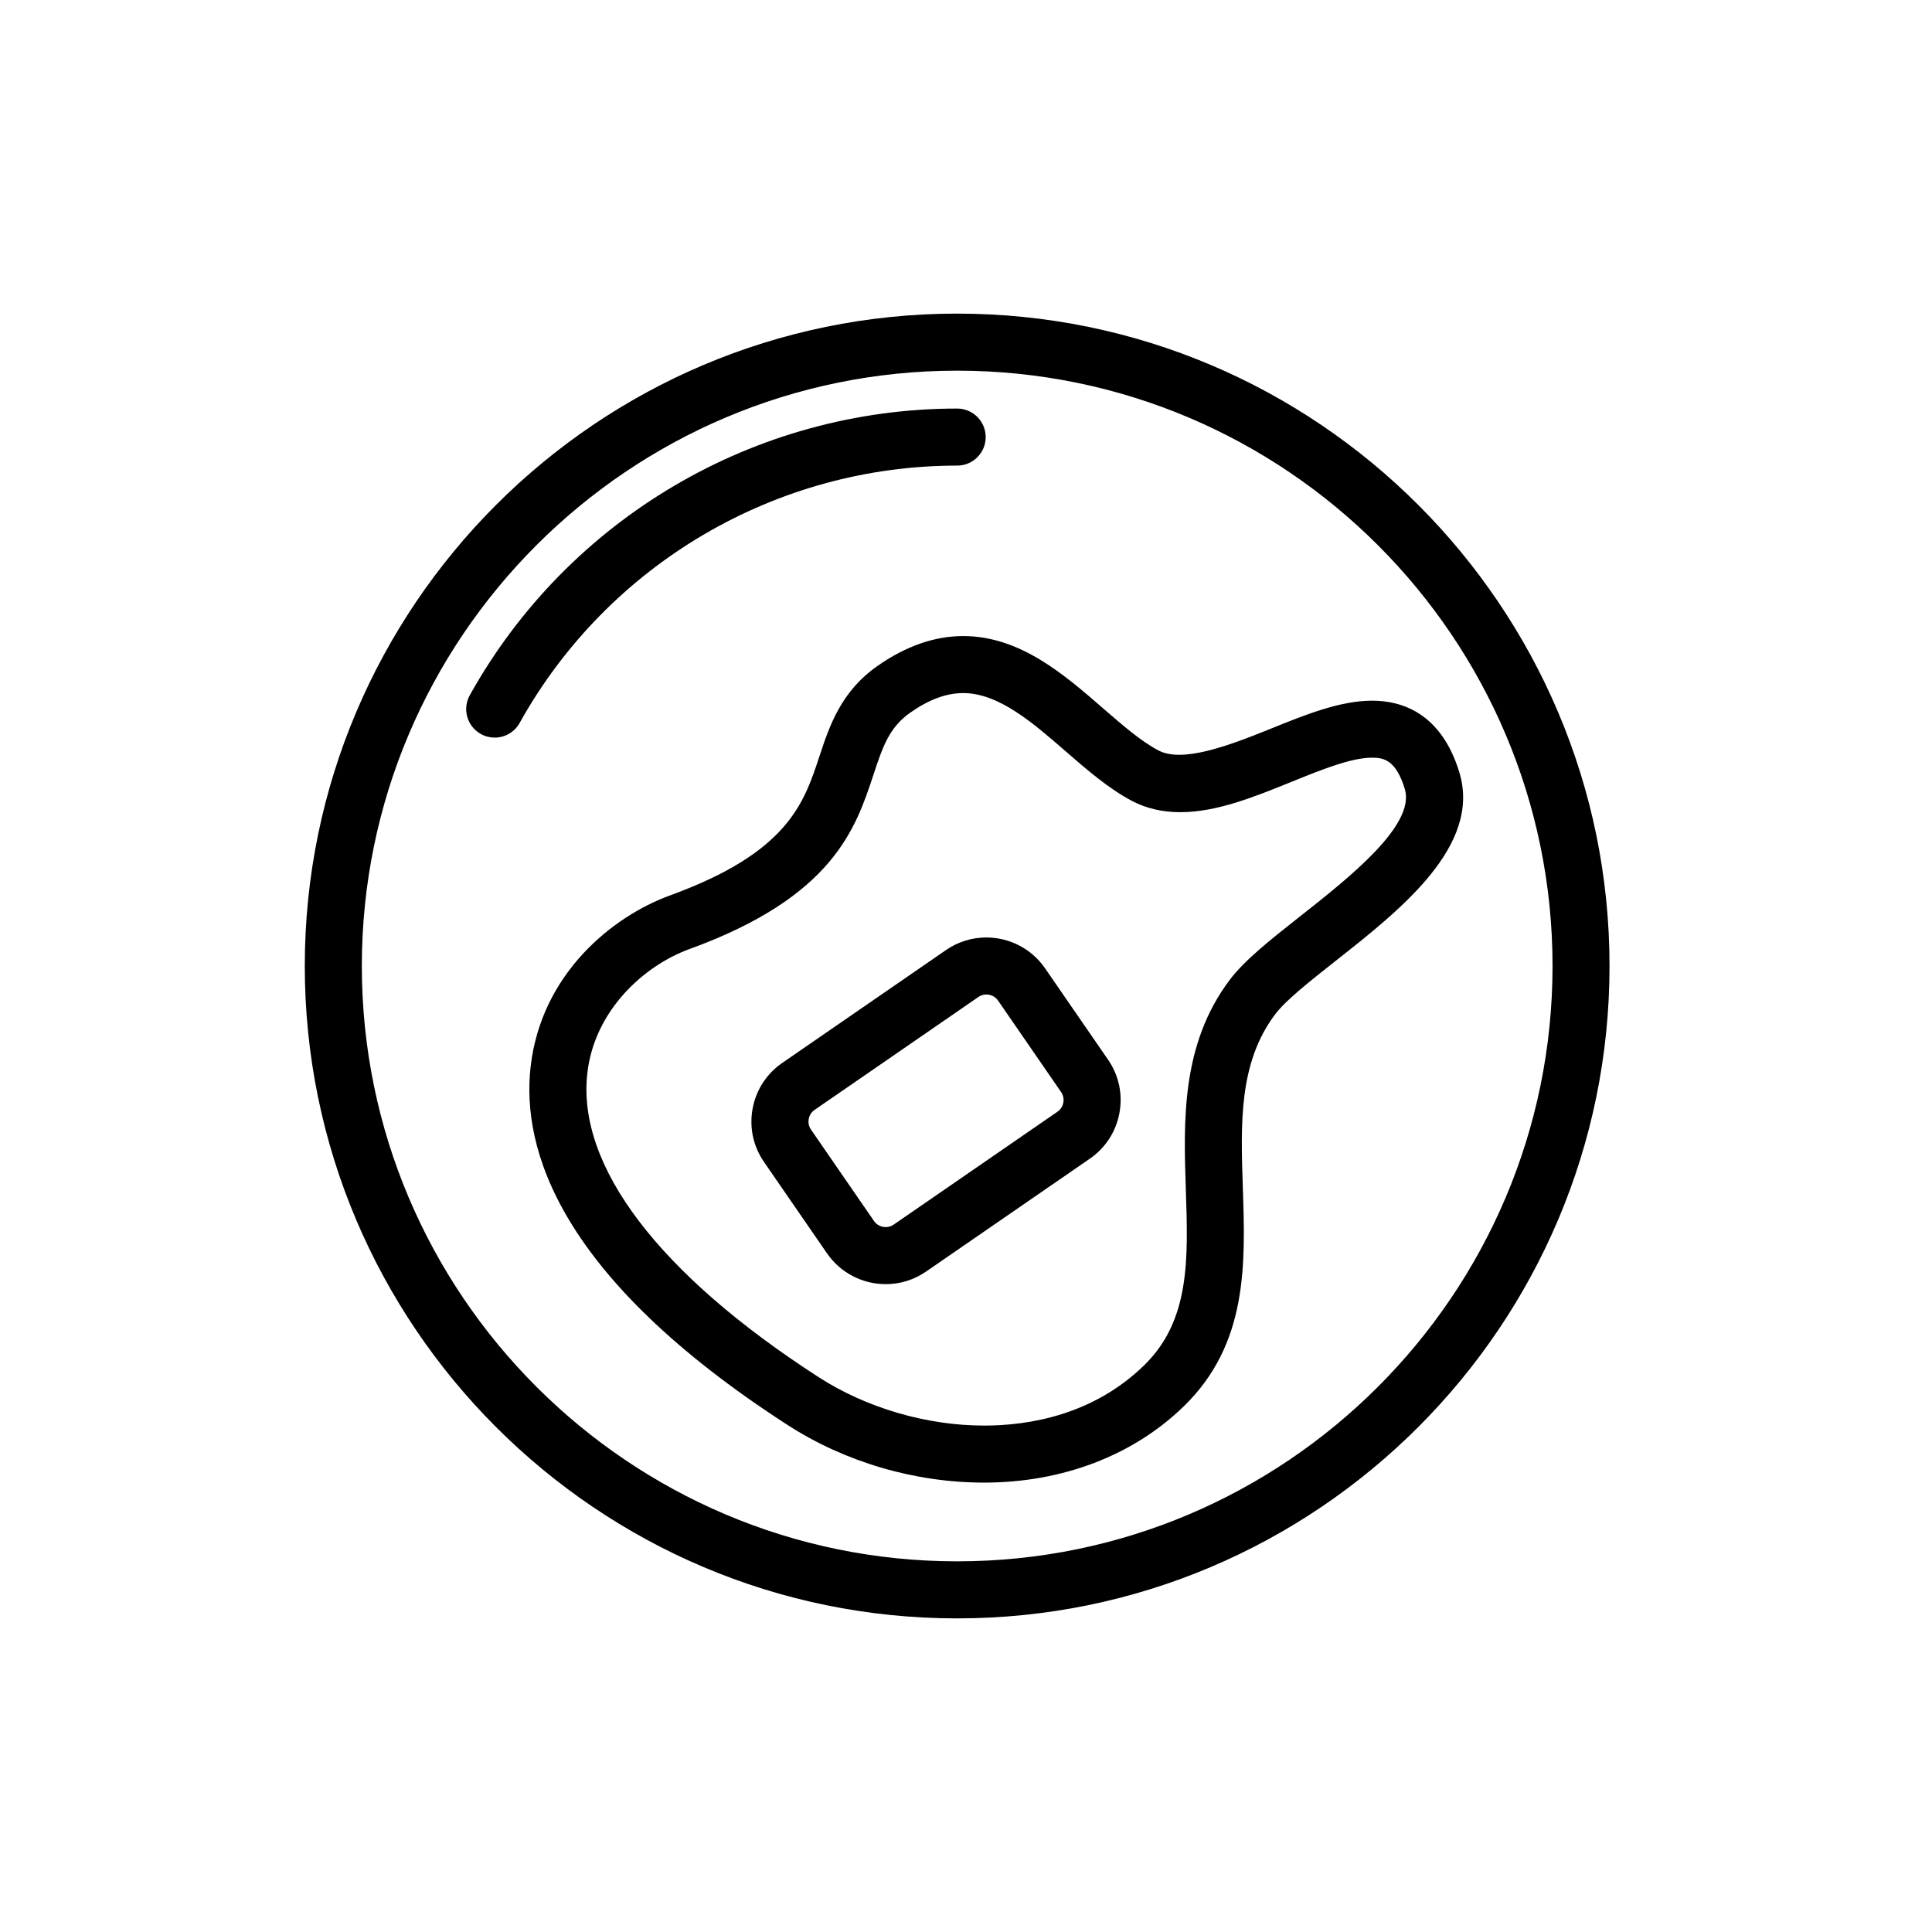
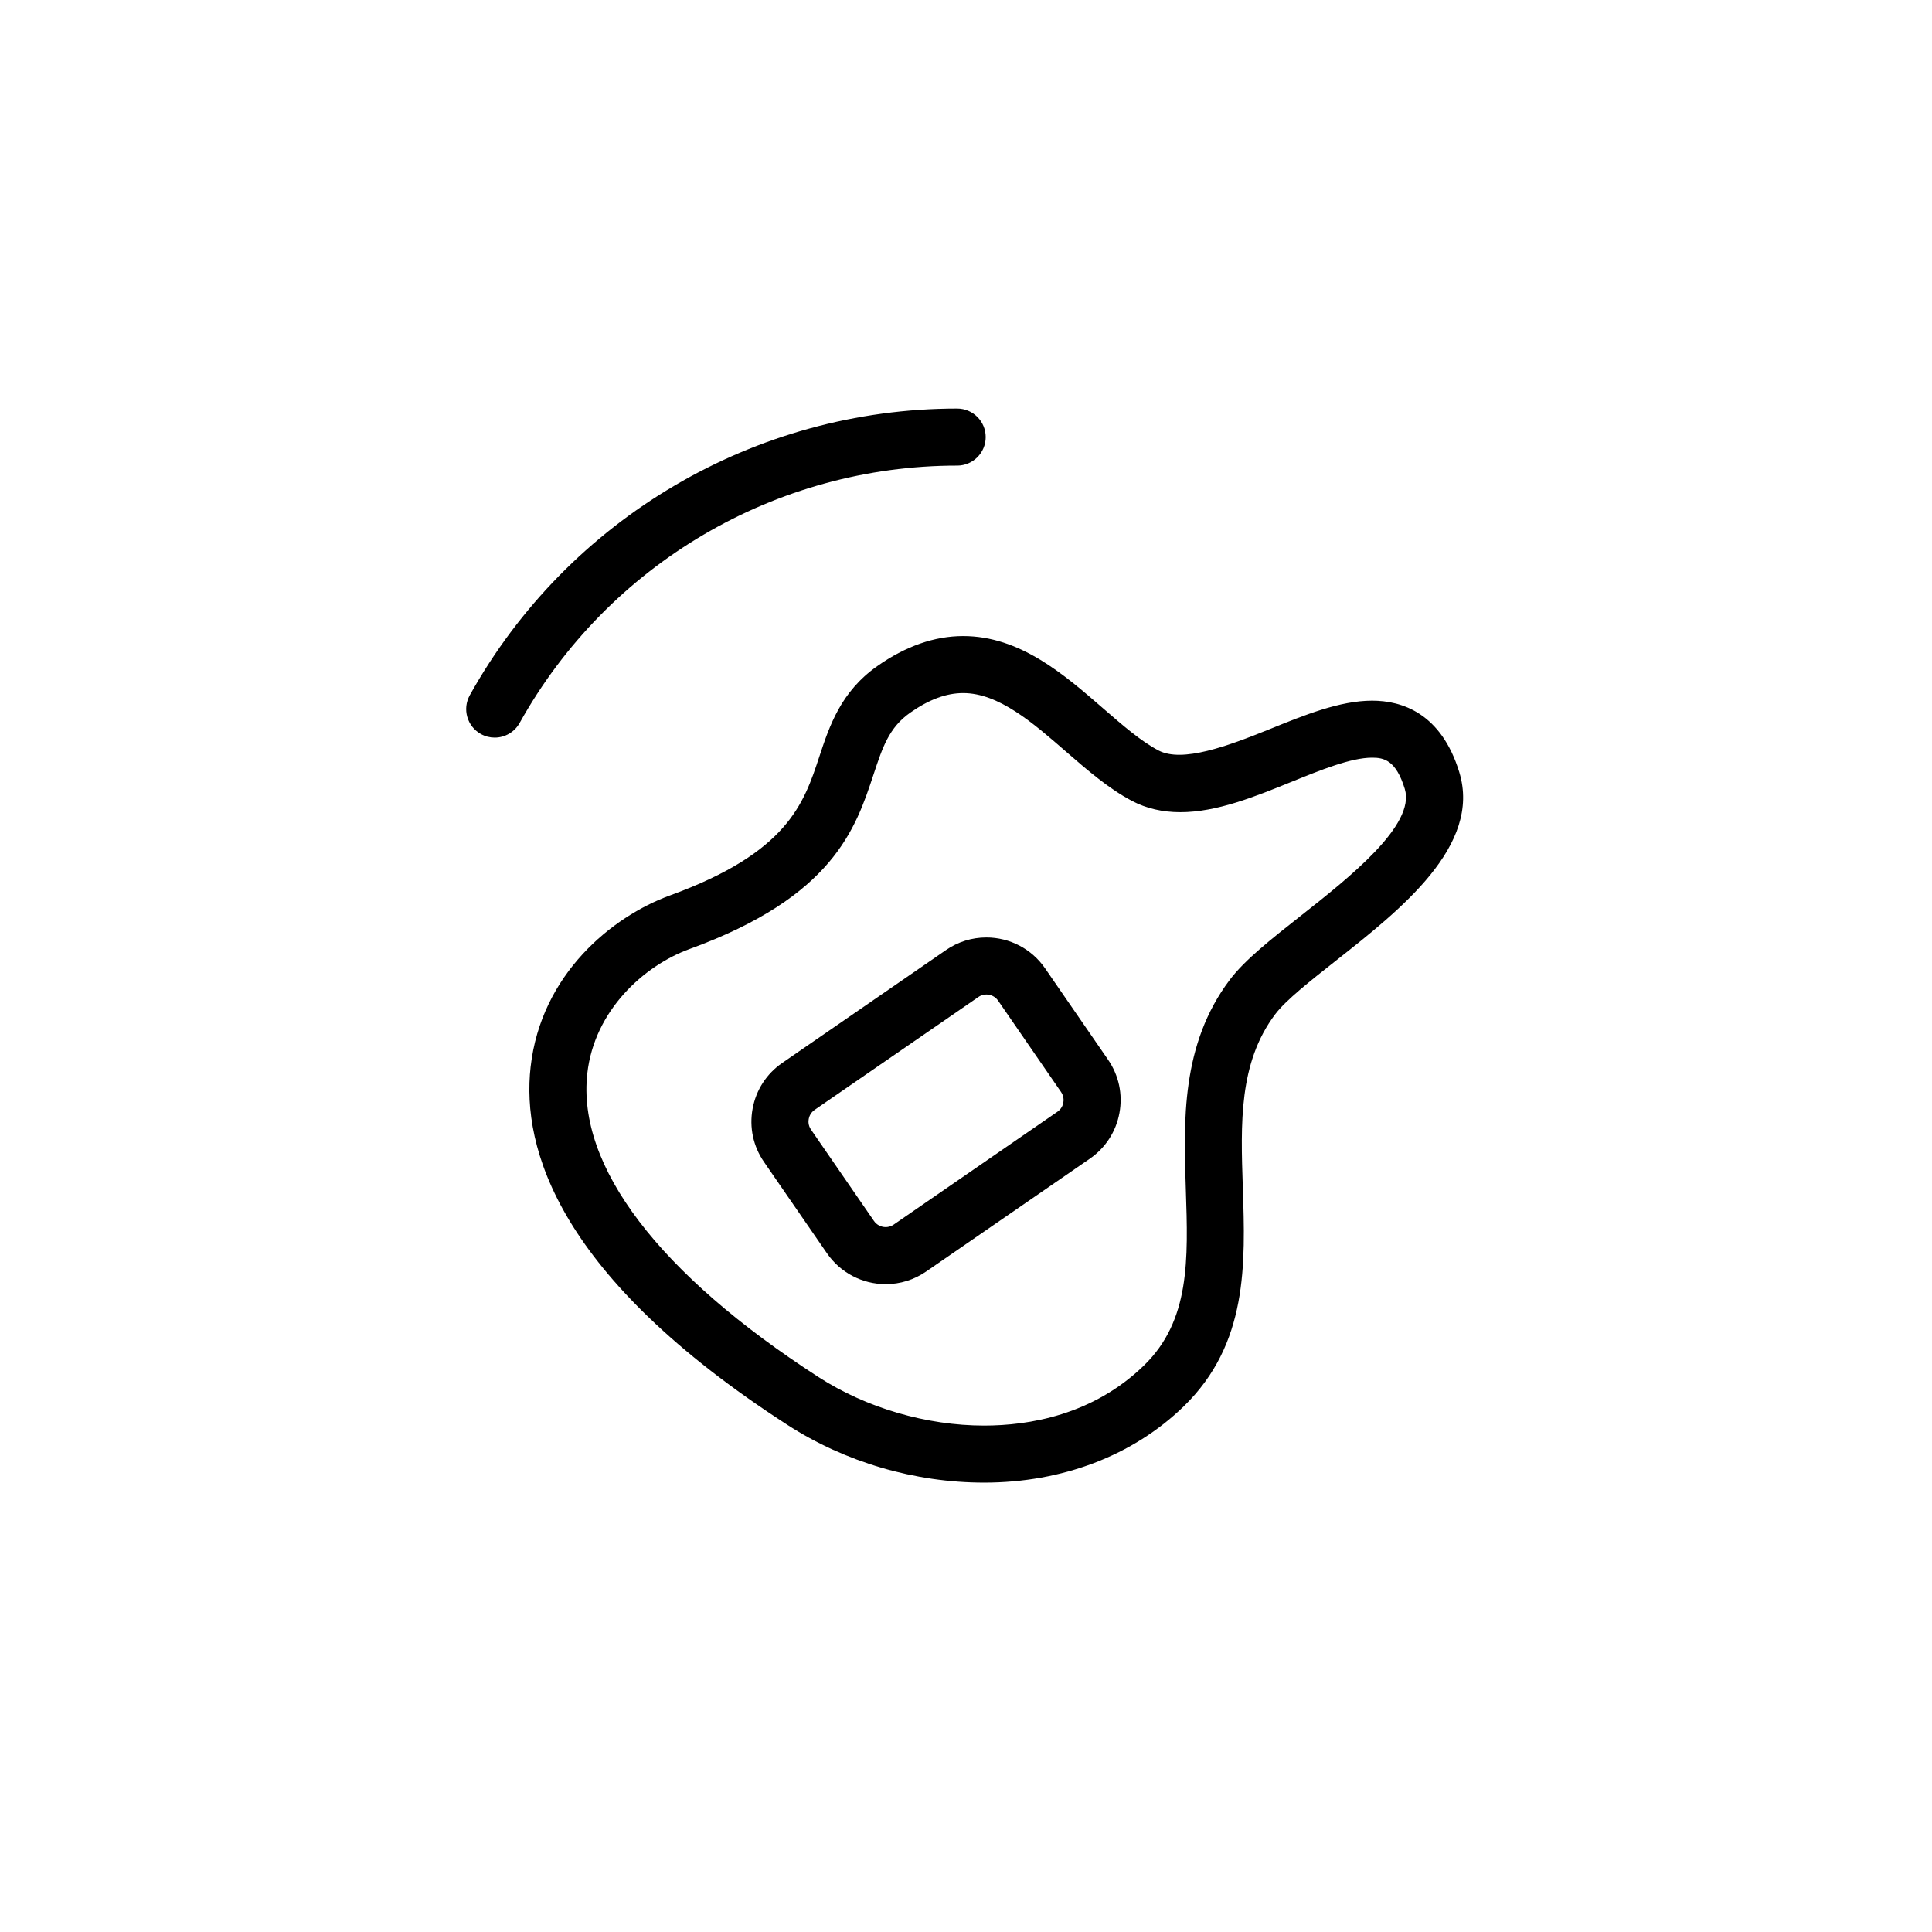
<svg xmlns="http://www.w3.org/2000/svg" fill="#000000" width="800px" height="800px" version="1.1" viewBox="144 144 512 512">
  <g>
-     <path d="m397.66 227.11c-95.332 0-172.89 77.559-172.89 172.89s77.555 172.89 172.88 172.89c95.324 0 172.89-77.559 172.89-172.89 0-95.332-77.559-172.89-172.89-172.89zm0 330.66c-86.996 0-157.77-70.781-157.77-157.77s70.773-157.77 157.77-157.77c86.992 0 157.78 70.77 157.78 157.77 0 86.996-70.781 157.77-157.77 157.77z" />
    <path d="m397.66 267.39c4.172 0 7.559-3.379 7.559-7.559 0-4.176-3.387-7.559-7.559-7.559-53.582 0-103.07 29.109-129.16 75.969-2.031 3.648-0.719 8.246 2.926 10.277 1.164 0.648 2.422 0.957 3.672 0.957 2.648 0 5.223-1.402 6.609-3.883 23.414-42.07 67.848-68.203 115.95-68.203z" />
    <path d="m420.95 400.61c-3.523-5.113-9.34-8.168-15.559-8.168-3.836 0-7.535 1.152-10.699 3.336l-43.383 29.902c-4.156 2.863-6.949 7.168-7.859 12.125-0.918 4.961 0.156 9.98 3.023 14.133l16.688 24.207c3.523 5.113 9.34 8.168 15.559 8.168 3.836 0 7.535-1.152 10.699-3.336l43.383-29.902c4.156-2.863 6.949-7.168 7.859-12.125 0.918-4.961-0.156-9.98-3.023-14.133zm4.844 35.598c-0.105 0.574-0.449 1.648-1.57 2.418l-43.387 29.906c-0.797 0.551-1.594 0.664-2.121 0.664-1.246 0-2.41-0.609-3.109-1.629l-16.688-24.215c-0.766-1.113-0.711-2.242-0.598-2.812 0.105-0.574 0.449-1.648 1.57-2.418l43.387-29.906c0.797-0.551 1.594-0.664 2.121-0.664 1.246 0 2.41 0.609 3.109 1.629l16.688 24.215c0.762 1.113 0.703 2.242 0.598 2.812z" />
    <path d="m530.73 348.64c-4.801-15.668-15.215-18.957-23.102-18.957-8.555 0-17.965 3.824-27.07 7.516-11.246 4.559-23.25 8.984-29.535 5.684-4.641-2.434-9.531-6.688-14.707-11.18-10.324-8.969-22.023-19.141-37.066-19.141-7.586 0-15.246 2.68-22.758 7.961-9.688 6.805-12.695 15.926-15.352 23.965-4.125 12.516-8.398 25.453-39.578 36.809-15.312 5.57-34.168 20.824-36.945 45.453-2.438 21.648 7.402 55.688 68.109 94.891 15.242 9.844 33.738 15.266 52.078 15.266 20.707 0 39.492-7.176 52.898-20.203 17.043-16.57 16.34-37.641 15.66-58.02-0.57-17-1.102-33.059 8.594-45.914 2.801-3.707 9.246-8.793 16.066-14.172 17.23-13.578 38.668-30.484 32.707-49.957zm-42.062 38.094c-7.941 6.266-14.801 11.672-18.773 16.938-12.918 17.121-12.242 37.523-11.637 55.52 0.621 18.656 1.152 34.762-11.094 46.672-13.543 13.164-30.512 15.93-42.359 15.93-15.242 0-31.234-4.68-43.883-12.848-42.289-27.309-64.051-55.898-61.277-80.5 1.867-16.625 14.957-28.527 27.094-32.945 38.066-13.859 43.996-31.836 48.766-46.273 2.383-7.203 4.098-12.41 9.688-16.344 4.988-3.5 9.586-5.211 14.066-5.211 9.395 0 18.426 7.844 27.156 15.434 5.602 4.867 11.395 9.898 17.594 13.156 3.762 1.977 8.066 2.977 12.781 2.977 9.656 0 19.723-4.09 29.461-8.039 7.758-3.148 15.785-6.41 21.387-6.41 3.094 0 6.309 0.641 8.645 8.273 2.934 9.586-14.723 23.512-27.613 33.672z" />
  </g>
</svg>